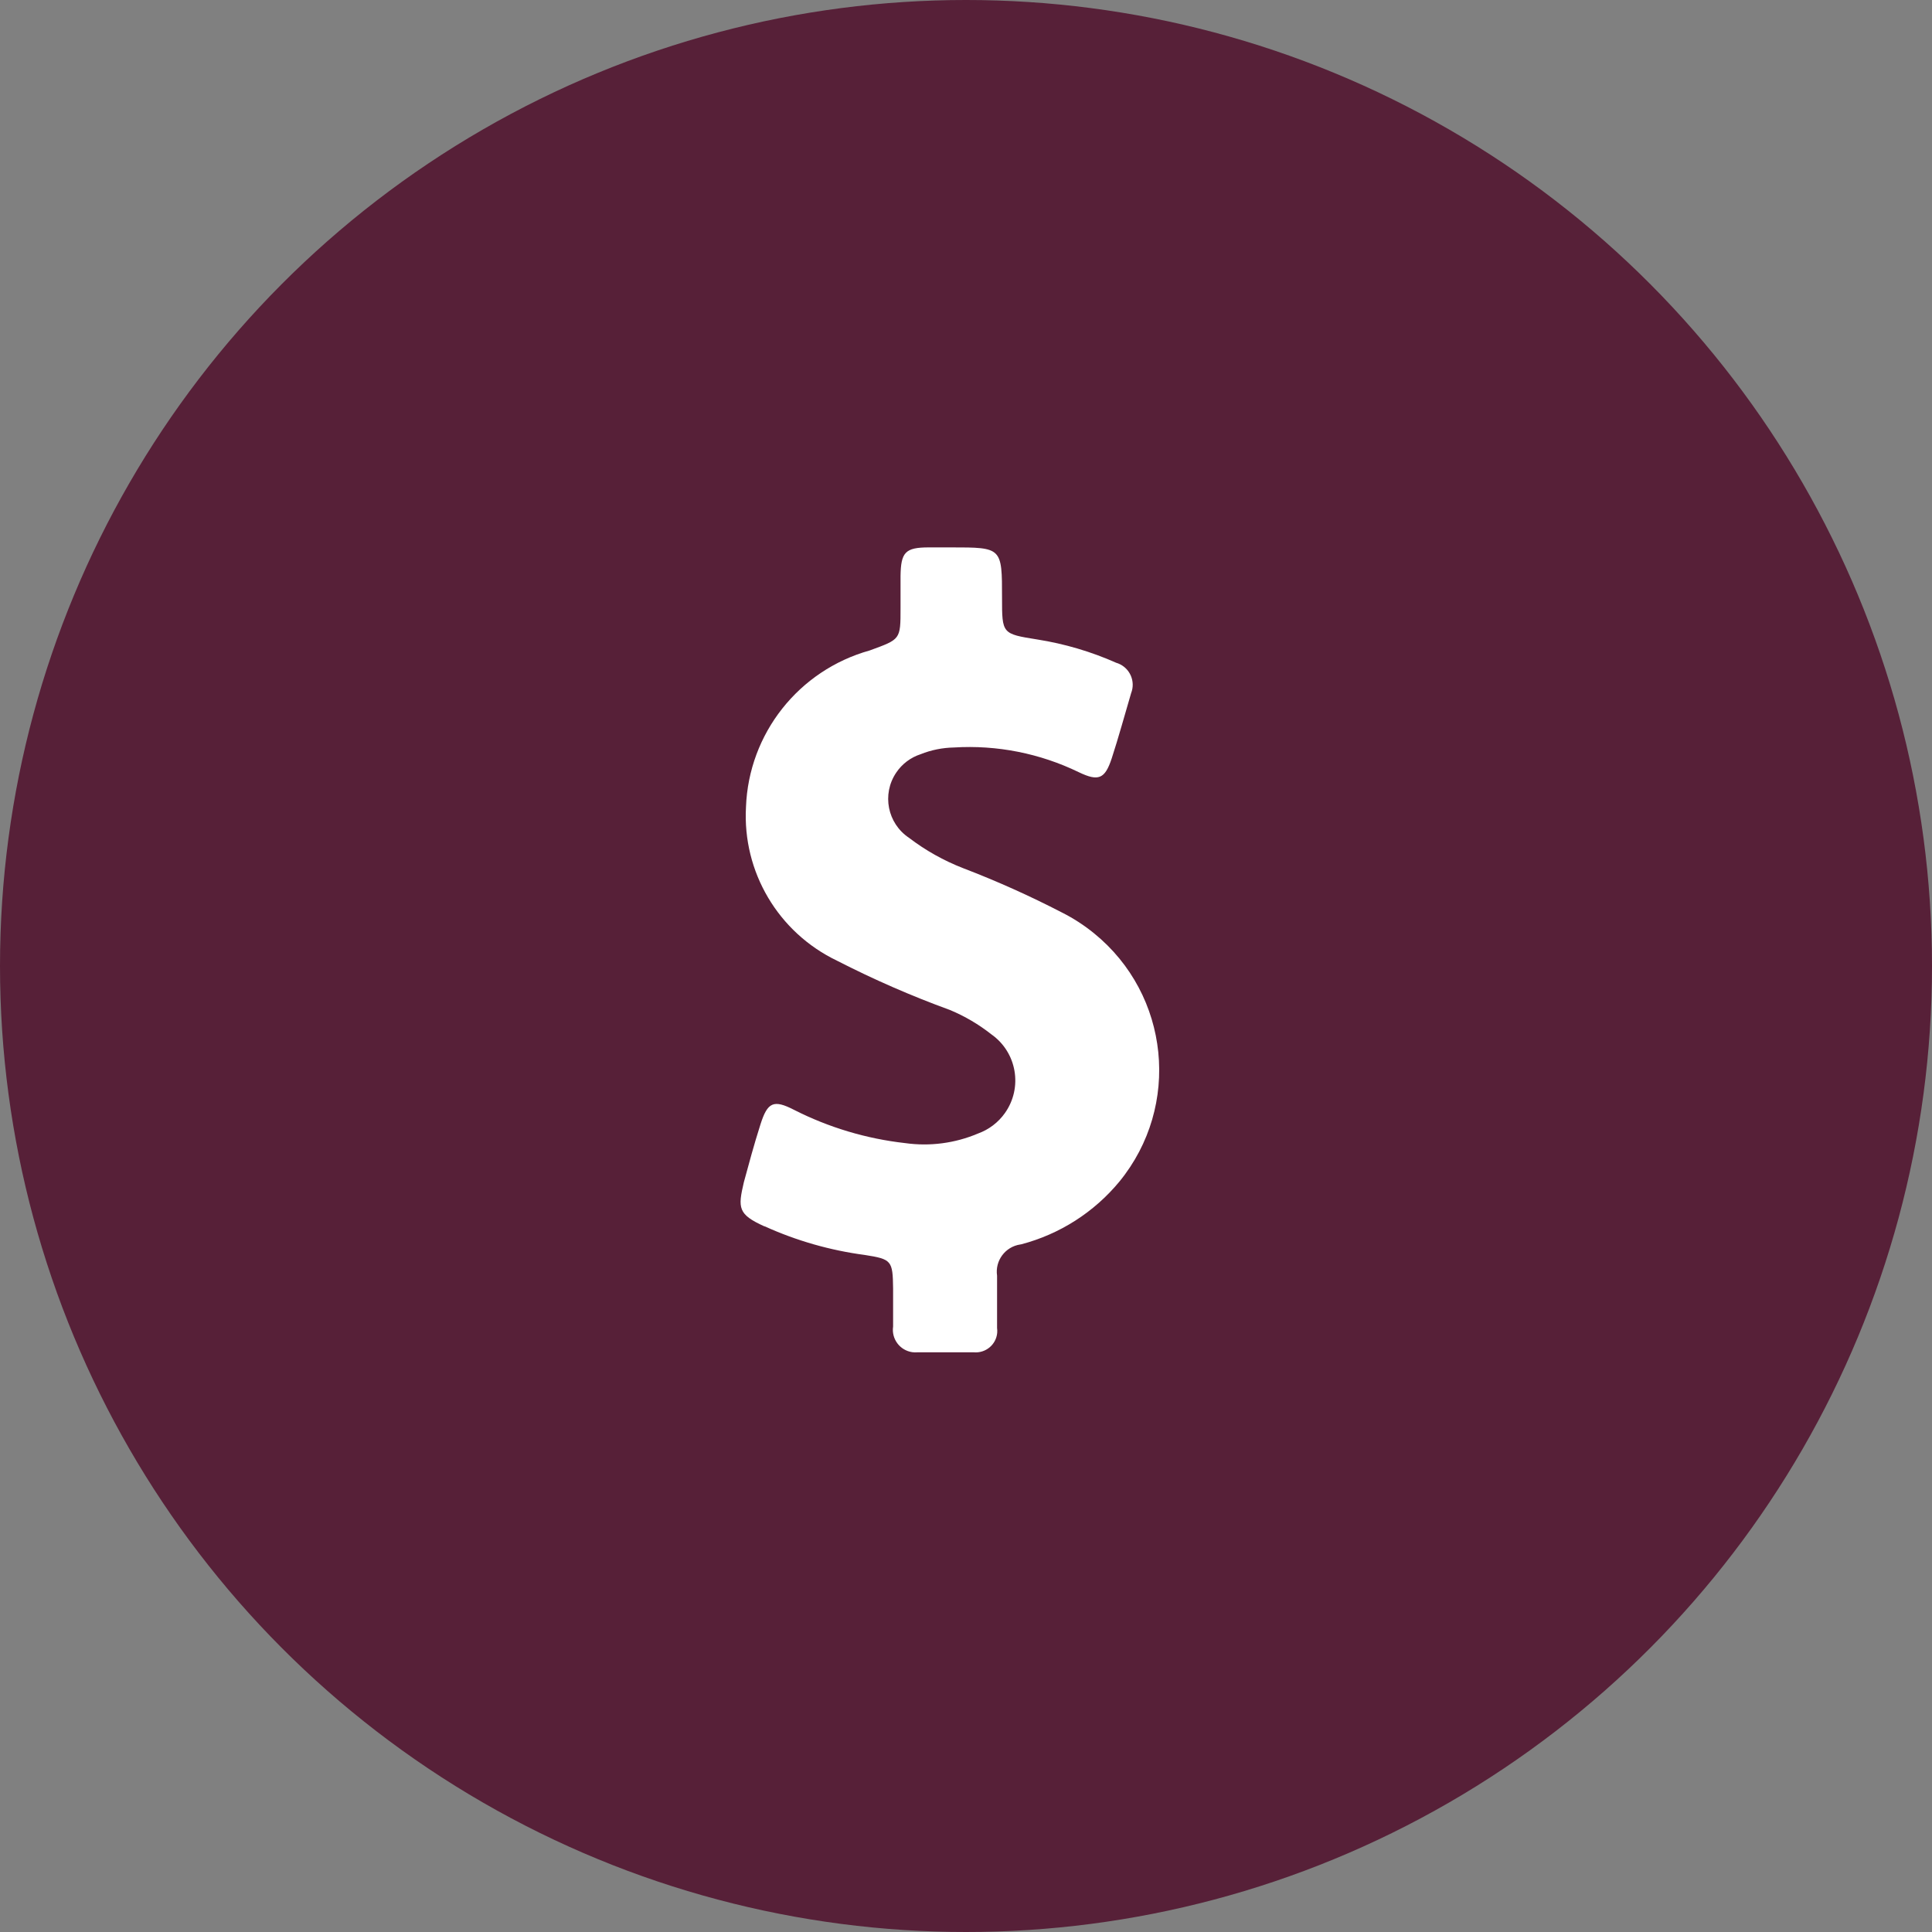
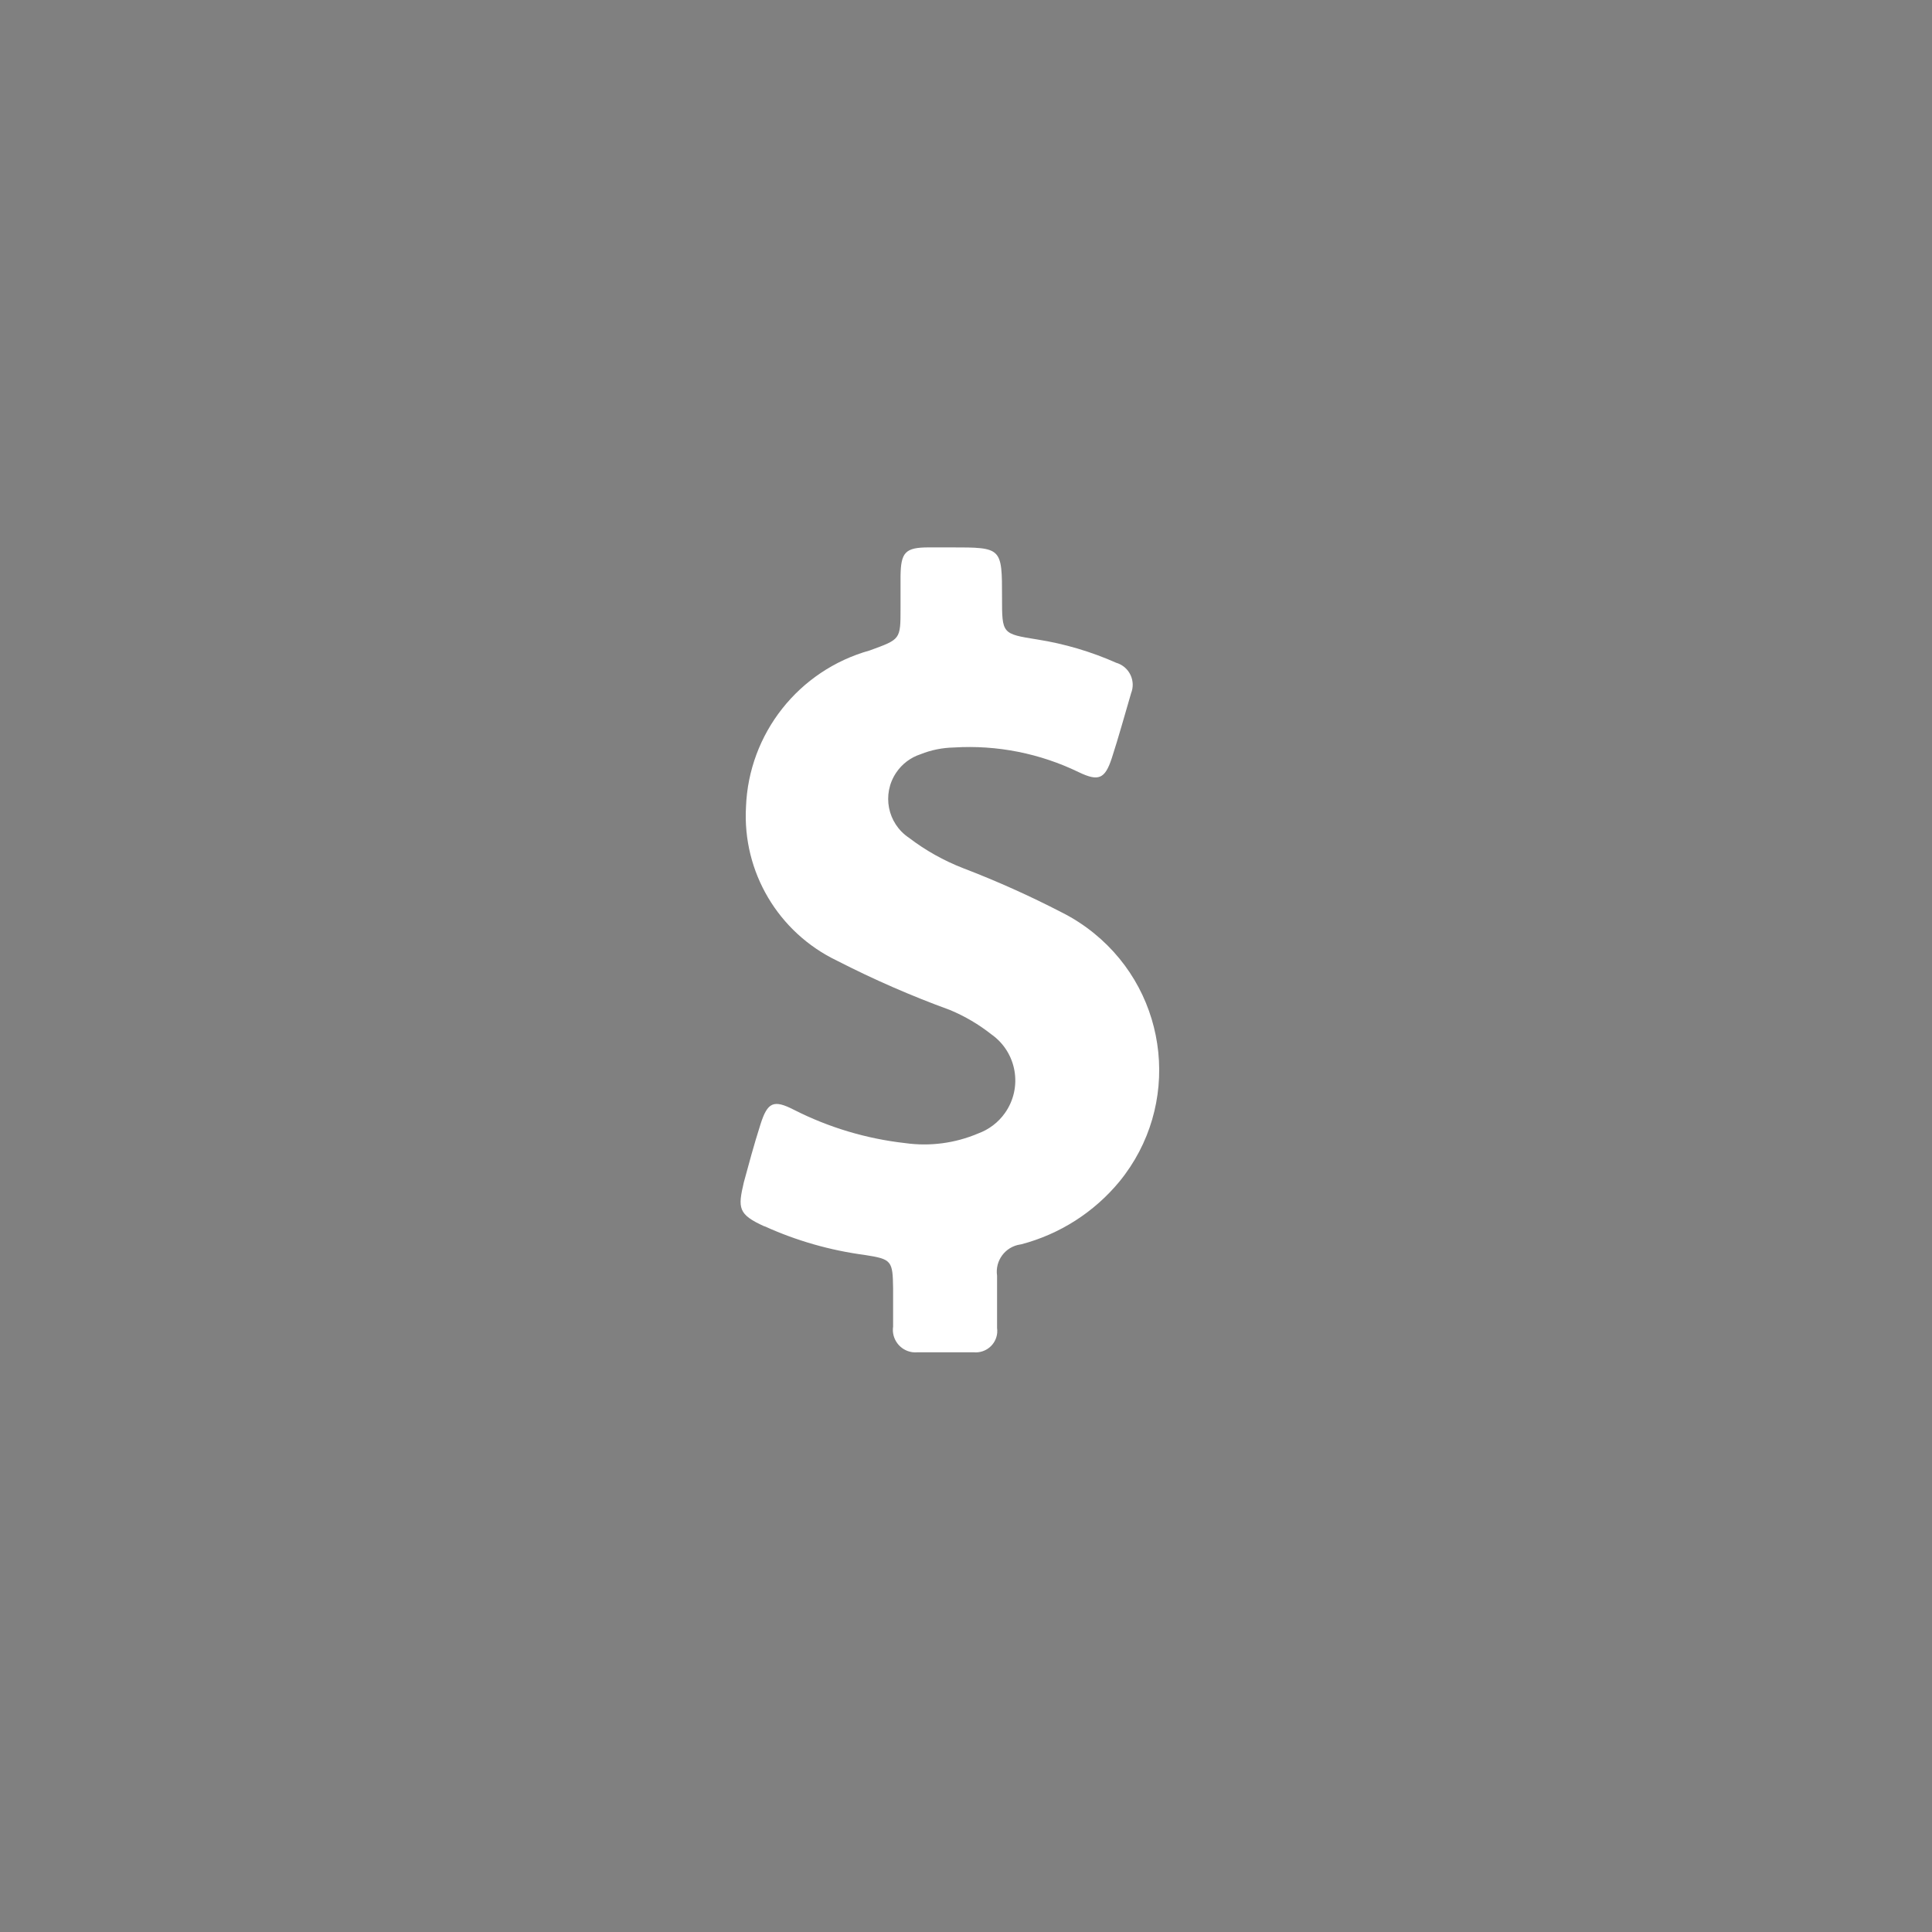
<svg xmlns="http://www.w3.org/2000/svg" width="60px" height="60px" viewBox="0 0 60 60" version="1.1">
  <rect x="0" y="0" width="60" height="60" fill="#808080" stroke="none" />
  <title>investment-icon</title>
  <desc>Created with Sketch.</desc>
  <defs />
  <g id="Graphics" stroke="none" stroke-width="1" fill="none" fill-rule="evenodd">
    <g id="investment-icon">
-       <circle id="Oval-3" fill="#572038" cx="30" cy="30" r="30" />
      <g id="Page-1" transform="translate(23, 17)" fill="#FFFFFF">
        <path d="M0.749,21.085 C1.735,21.532 2.783,21.832 3.857,21.974 C4.692,22.105 4.725,22.149 4.736,23.014 L4.736,24.197 C4.68,24.581 4.946,24.937 5.33,24.993 C5.384,25 5.44,25.002 5.494,24.997 L7.24,24.997 C7.609,25.031 7.936,24.76 7.969,24.393 C7.973,24.343 7.972,24.291 7.965,24.241 L7.965,22.619 C7.896,22.153 8.218,21.717 8.687,21.648 C8.695,21.647 8.703,21.645 8.712,21.644 C9.91,21.33 10.978,20.648 11.766,19.693 C13.681,17.348 13.329,13.896 10.977,11.985 C10.671,11.736 10.339,11.52 9.986,11.342 C8.988,10.825 7.961,10.364 6.911,9.962 C6.309,9.728 5.743,9.411 5.23,9.019 C4.56,8.572 4.381,7.666 4.831,6.997 C5.013,6.725 5.281,6.523 5.593,6.422 C5.921,6.29 6.272,6.221 6.625,6.214 C7.962,6.131 9.298,6.397 10.502,6.981 C11.118,7.277 11.315,7.189 11.525,6.553 C11.733,5.918 11.931,5.194 12.128,4.526 C12.272,4.16 12.091,3.747 11.724,3.603 C11.705,3.597 11.687,3.59 11.667,3.584 C10.886,3.237 10.062,2.994 9.217,2.86 C8.119,2.685 8.119,2.685 8.119,1.567 C8.119,0 8.119,0 6.537,0 L5.845,0 C5.11,0 4.978,0.153 4.967,0.888 L4.967,1.885 C4.967,2.871 4.967,2.849 4.011,3.2 C1.805,3.815 0.25,5.782 0.167,8.066 C0.056,10.079 1.17,11.959 2.99,12.833 C4.129,13.417 5.303,13.93 6.504,14.367 C6.966,14.56 7.397,14.814 7.79,15.124 C8.581,15.683 8.769,16.777 8.208,17.568 C8.002,17.86 7.709,18.081 7.372,18.203 C6.659,18.505 5.876,18.608 5.11,18.5 C3.907,18.365 2.739,18.015 1.661,17.468 C1.024,17.14 0.837,17.227 0.617,17.918 C0.398,18.608 0.266,19.112 0.101,19.715 C-0.086,20.515 -0.086,20.712 0.738,21.085 L0.749,21.085 Z" id="Fill-1" />
      </g>
    </g>
  </g>
</svg>